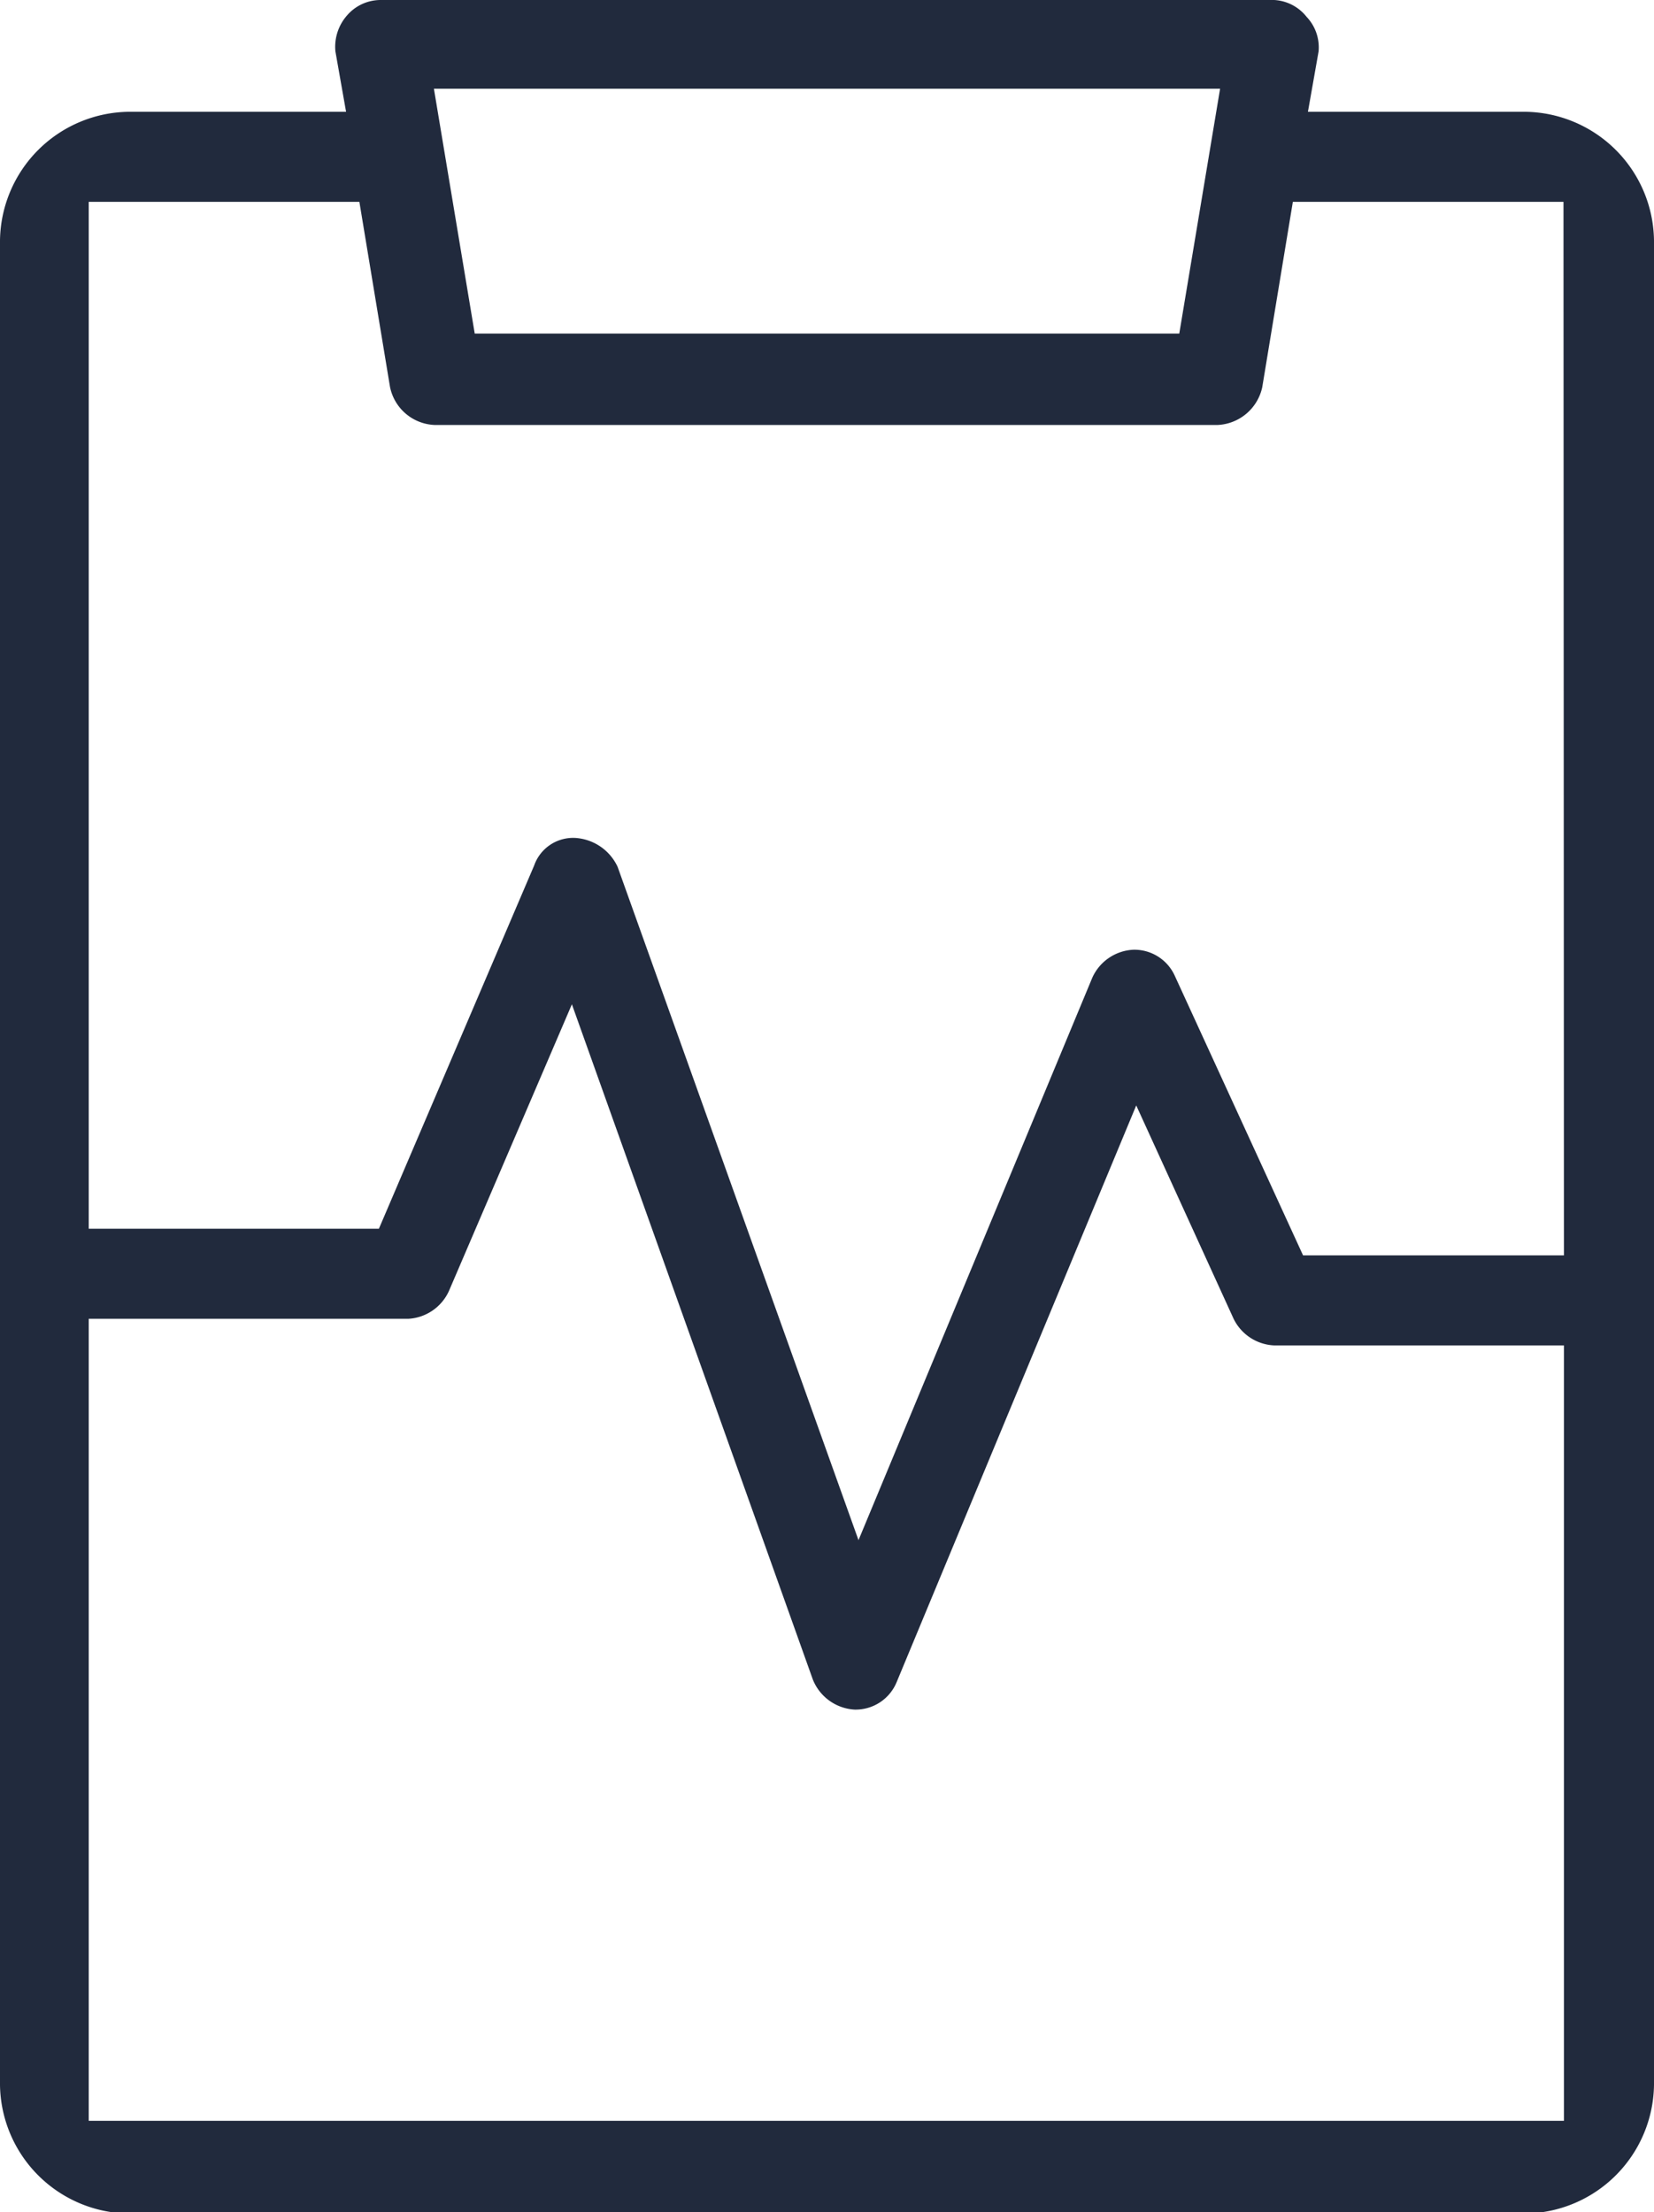
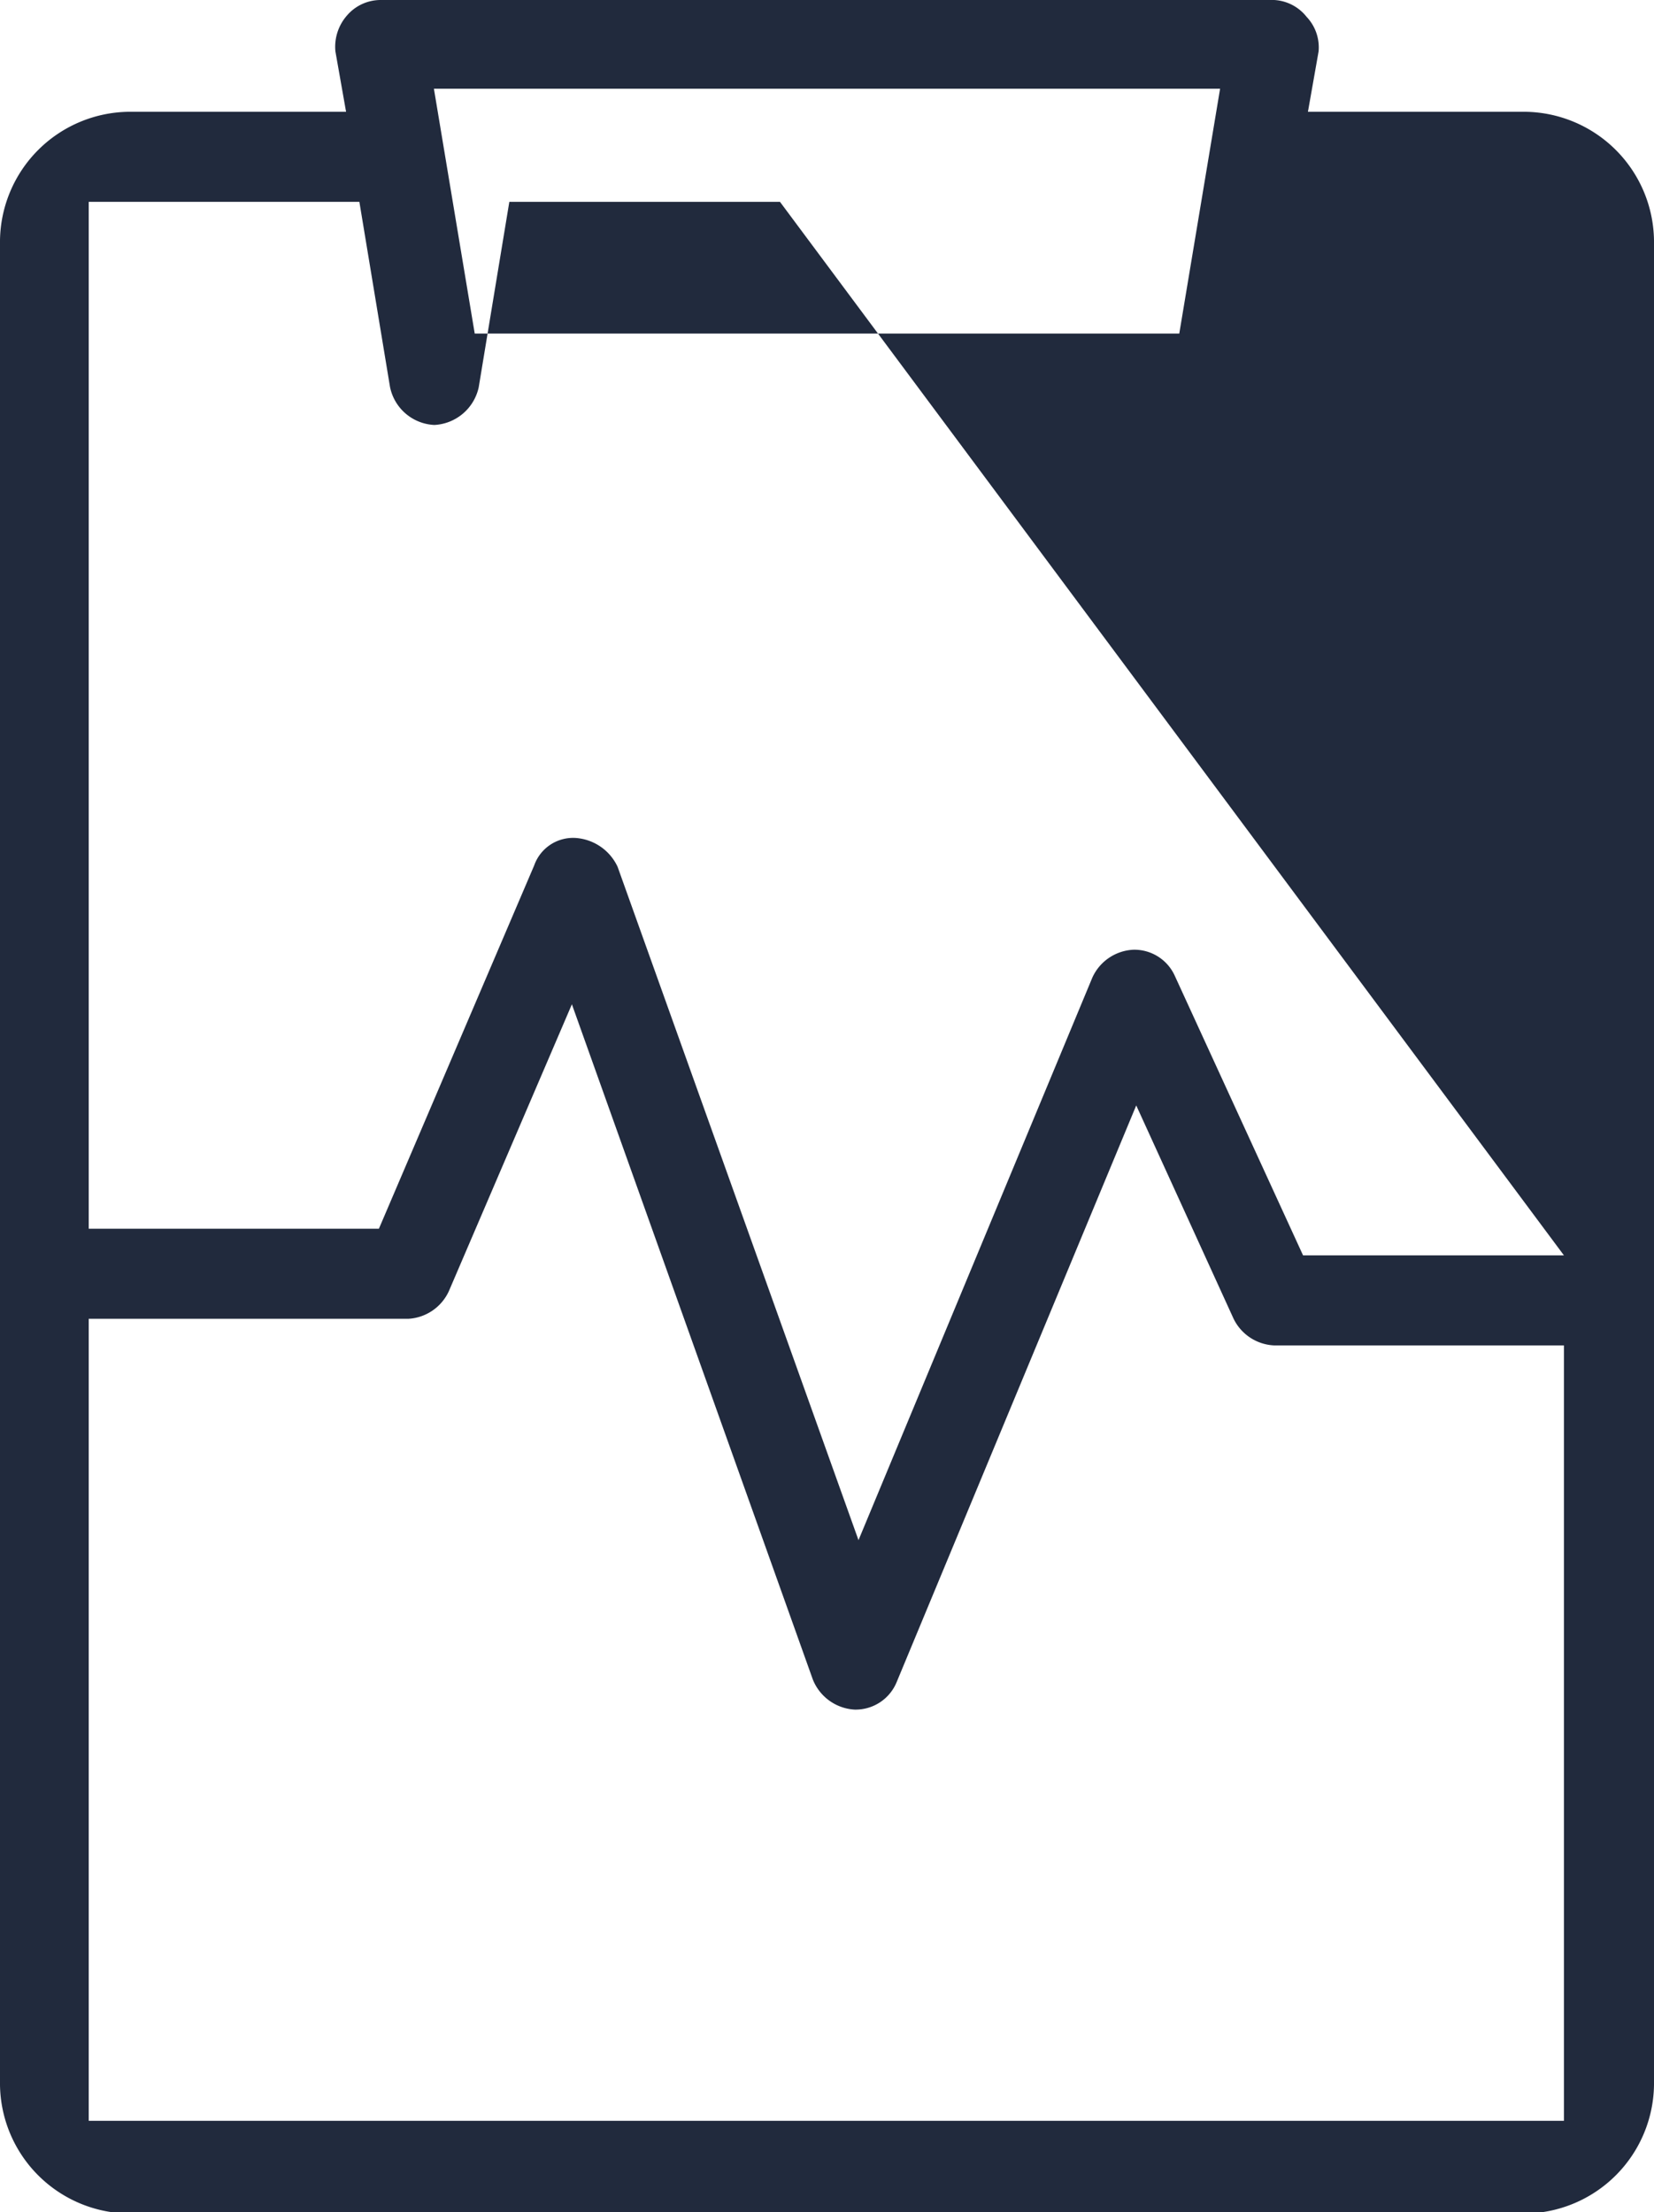
<svg xmlns="http://www.w3.org/2000/svg" viewBox="0 0 37.28 49.87">
  <defs>
    <style>.cls-1{fill:#212a3d;}</style>
  </defs>
  <title>pinРесурс 31</title>
  <g id="Слой_2" data-name="Слой 2">
    <g id="Слой_1-2" data-name="Слой 1">
-       <path class="cls-1" d="M37.28,5.42a2.94,2.94,0,0,0-2.9-2.9h-4.9l.24-1.36a1,1,0,0,0-.27-.78A1,1,0,0,0,28.72,0H8.57a1,1,0,0,0-.75.35,1.07,1.07,0,0,0-.26.81L7.8,2.52H2.9A2.94,2.94,0,0,0,0,5.42V47a2.94,2.94,0,0,0,2.9,2.9H34.38a2.94,2.94,0,0,0,2.9-2.9ZM27.5,2l-.92,5.52H10.7L9.78,2Zm7.75,45.81H2V29.73H9.2a1.07,1.07,0,0,0,.92-.63l2.77-6.46,5.43,15.22a1.08,1.08,0,0,0,.94.68,1,1,0,0,0,.95-.62l5.4-13,2.19,4.8a1.07,1.07,0,0,0,.92.61h6.53Zm0-19.51H29.37L26.48,22a1,1,0,0,0-.93-.59,1.07,1.07,0,0,0-.93.63L19.35,34.72,13.92,19.54a1.13,1.13,0,0,0-.95-.65.93.93,0,0,0-.93.62L8.54,27.7H2V4.55h6.1l.69,4.17a1.07,1.07,0,0,0,1,.86H27.45a1.08,1.08,0,0,0,1-.85l.69-4.18h6.1Z" />
+       <path class="cls-1" d="M37.28,5.42a2.94,2.94,0,0,0-2.9-2.9h-4.9l.24-1.36a1,1,0,0,0-.27-.78A1,1,0,0,0,28.72,0H8.57a1,1,0,0,0-.75.35,1.07,1.07,0,0,0-.26.81L7.8,2.52H2.9A2.94,2.94,0,0,0,0,5.42V47a2.94,2.94,0,0,0,2.9,2.9H34.38a2.94,2.94,0,0,0,2.9-2.9ZM27.5,2l-.92,5.52H10.7L9.78,2Zm7.75,45.81H2V29.73H9.2a1.07,1.07,0,0,0,.92-.63l2.77-6.46,5.43,15.22a1.08,1.08,0,0,0,.94.68,1,1,0,0,0,.95-.62l5.4-13,2.19,4.8a1.07,1.07,0,0,0,.92.61h6.53Zm0-19.51H29.37L26.48,22a1,1,0,0,0-.93-.59,1.07,1.07,0,0,0-.93.63L19.35,34.72,13.92,19.54a1.13,1.13,0,0,0-.95-.65.93.93,0,0,0-.93.62L8.54,27.7H2V4.55h6.1l.69,4.17a1.07,1.07,0,0,0,1,.86a1.08,1.08,0,0,0,1-.85l.69-4.18h6.1Z" />
    </g>
  </g>
</svg>